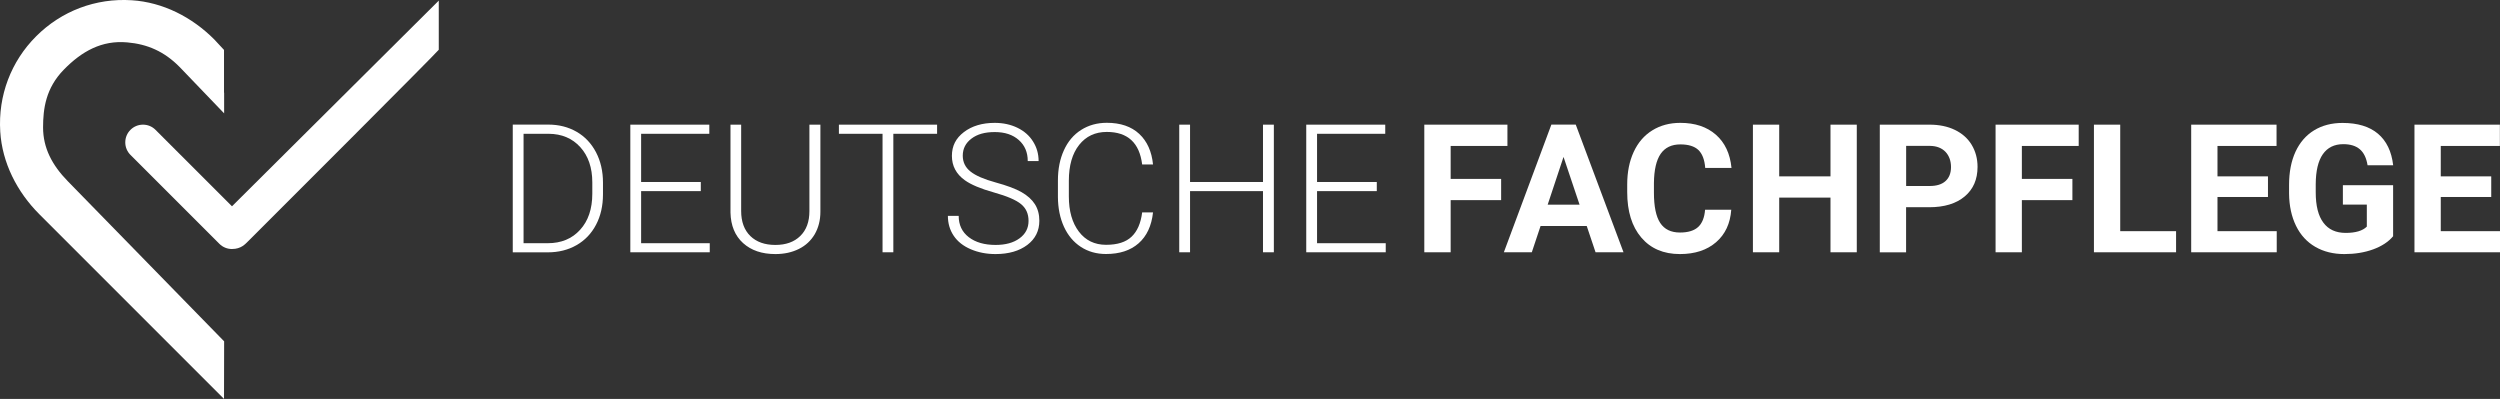
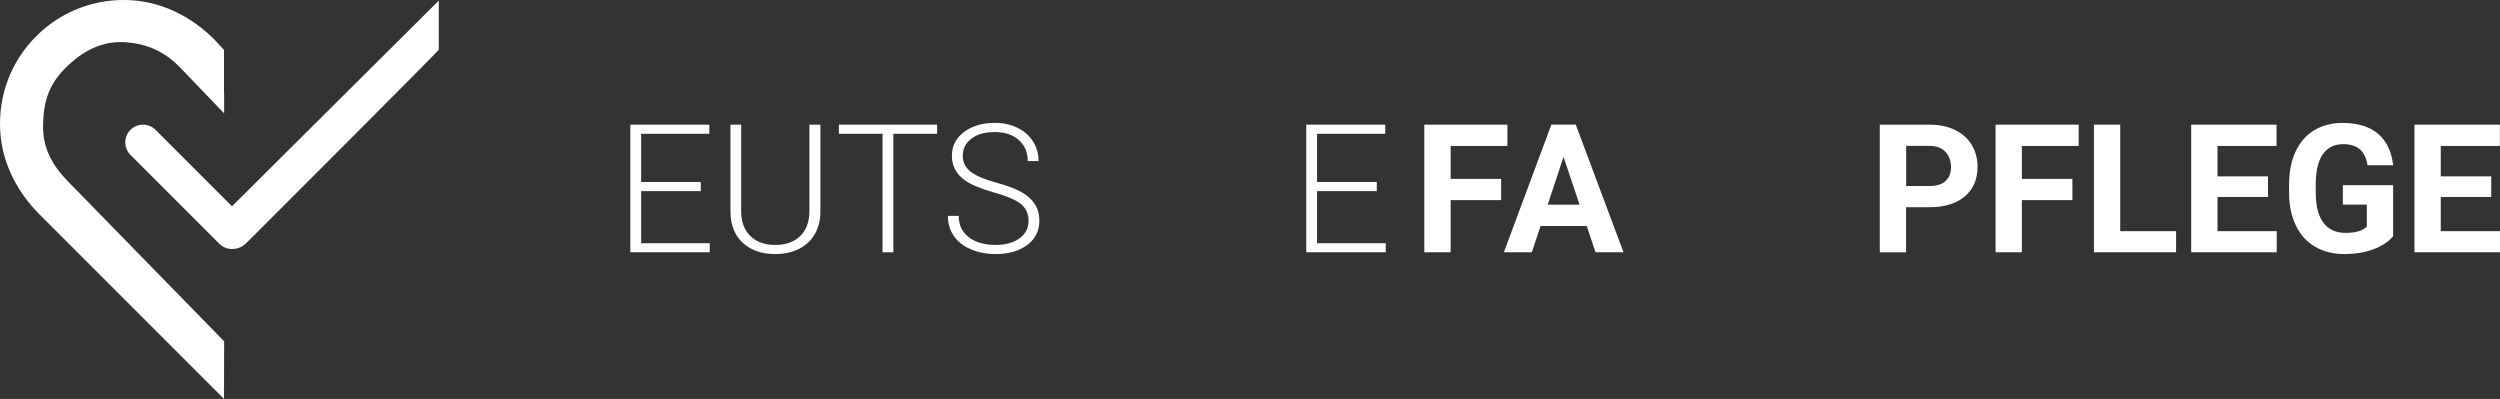
<svg xmlns="http://www.w3.org/2000/svg" id="Ebene_1" data-name="Ebene 1" viewBox="0 0 405.11 64.64">
  <rect x="0" y="0" width="405.11" height="64.64" fill="#333333" stroke="none" />
  <defs>
    <style> .cls-1 { fill: #fff; } </style>
  </defs>
  <g>
    <path class="cls-1" d="M36.32,55.31L10.98,29.36c-2.56-2.62-4-5.41-4-8.71,0-3.05.44-6.37,3.36-9.36,2.91-2.98,6.16-4.8,10.29-4.42,3.21.28,5.98,1.43,8.53,4.04l7.16,7.46v-3.34l-.02-.02h0v-6.92l-1.59-1.71C31.12,2.78,26.41.36,21.34.04c-5.83-.37-11.38,1.74-15.47,5.83C1.78,9.95-.32,15.49.04,21.32c.31,5.07,2.73,9.79,6.33,13.39l28.53,28.53,1.4,1.4.02-9.33Z" />
-     <path class="cls-1" d="M84.84,21.68v17.73h3.92c2.18,0,3.93-.72,5.24-2.17,1.32-1.44,1.98-3.4,1.98-5.86v-1.82c0-2.38-.65-4.29-1.95-5.72-1.3-1.43-3.01-2.15-5.13-2.16h-4.06ZM83.09,40.88v-20.69h5.78c1.69,0,3.22.39,4.56,1.16s2.39,1.88,3.15,3.32c.75,1.44,1.13,3.08,1.13,4.92v1.9c0,1.85-.37,3.49-1.12,4.92s-1.8,2.53-3.16,3.31c-1.36.78-2.92,1.17-4.68,1.17h-5.65Z" />
  </g>
  <polygon class="cls-1" points="113.56 30.97 103.89 30.97 103.89 39.41 115.01 39.41 115.01 40.88 102.14 40.88 102.14 20.2 114.94 20.2 114.94 21.68 103.89 21.68 103.89 29.49 113.56 29.49 113.56 30.97" />
  <path class="cls-1" d="M132.94,20.2v14.12c0,1.39-.32,2.6-.92,3.64-.61,1.03-1.46,1.83-2.57,2.38-1.1.55-2.37.83-3.8.83-2.18,0-3.92-.59-5.24-1.78-1.31-1.19-1.99-2.83-2.04-4.94v-14.25h1.73v13.99c0,1.74.5,3.09,1.49,4.06.99.96,2.34,1.44,4.05,1.44s3.05-.48,4.04-1.45c.99-.97,1.48-2.31,1.48-4.03v-14.01h1.76Z" />
  <polygon class="cls-1" points="151.85 21.68 144.76 21.68 144.76 40.88 143.01 40.88 143.01 21.68 135.94 21.68 135.94 20.2 151.85 20.2 151.85 21.68" />
  <path class="cls-1" d="M166.67,35.8c0-1.15-.4-2.05-1.21-2.72-.81-.67-2.28-1.3-4.42-1.9-2.14-.6-3.7-1.26-4.69-1.97-1.4-1-2.1-2.32-2.1-3.95s.65-2.87,1.95-3.86c1.3-.99,2.97-1.49,4.99-1.49,1.37,0,2.6.27,3.69.8,1.08.53,1.93,1.27,2.52,2.22.6.95.9,2,.9,3.17h-1.76c0-1.42-.48-2.55-1.45-3.41-.97-.86-2.26-1.29-3.89-1.29s-2.84.35-3.78,1.06c-.94.71-1.41,1.63-1.41,2.77,0,1.05.42,1.91,1.26,2.57.84.67,2.19,1.25,4.05,1.76,1.86.51,3.26,1.03,4.22,1.58.96.55,1.68,1.2,2.16,1.95.48.76.72,1.65.72,2.68,0,1.63-.65,2.94-1.95,3.92s-3.02,1.48-5.15,1.48c-1.46,0-2.8-.26-4.01-.78-1.22-.52-2.14-1.25-2.77-2.19-.63-.94-.94-2.01-.94-3.22h1.75c0,1.46.54,2.61,1.63,3.45,1.09.84,2.54,1.26,4.35,1.26,1.61,0,2.9-.35,3.88-1.07.97-.71,1.46-1.65,1.46-2.83" />
-   <polygon class="cls-1" points="206.42 40.88 204.66 40.88 204.66 30.97 192.84 30.97 192.84 40.88 191.09 40.88 191.09 20.2 192.84 20.2 192.84 29.49 204.66 29.49 204.66 20.2 206.42 20.2 206.42 40.88" />
  <polygon class="cls-1" points="223.1 30.97 213.42 30.97 213.42 39.41 224.55 39.41 224.55 40.88 211.67 40.88 211.67 20.2 224.47 20.2 224.47 21.68 213.42 21.68 213.42 29.49 223.1 29.49 223.1 30.97" />
  <polygon class="cls-1" points="243.25 32.43 235.07 32.43 235.07 40.88 230.8 40.88 230.8 20.2 244.27 20.2 244.27 23.65 235.07 23.65 235.07 28.99 243.25 28.99 243.25 32.43" />
  <path class="cls-1" d="M250.79,33.17h5.17l-2.6-7.74-2.57,7.74ZM257.11,36.62h-7.47l-1.42,4.26h-4.53l7.7-20.69h3.95l7.74,20.69h-4.53l-1.43-4.26Z" />
-   <path class="cls-1" d="M280.54,33.99c-.16,2.23-.98,3.98-2.46,5.26-1.48,1.28-3.43,1.92-5.86,1.92-2.65,0-4.74-.89-6.26-2.68-1.52-1.78-2.28-4.24-2.28-7.35v-1.26c0-1.99.35-3.74,1.05-5.26.7-1.52,1.7-2.68,3.01-3.49,1.3-.81,2.82-1.22,4.54-1.22,2.39,0,4.31.64,5.77,1.92,1.46,1.28,2.3,3.07,2.53,5.38h-4.26c-.1-1.34-.48-2.3-1.11-2.91-.64-.6-1.61-.9-2.92-.9-1.42,0-2.48.51-3.19,1.53-.7,1.02-1.07,2.6-1.09,4.74v1.56c0,2.23.34,3.87,1.02,4.9.68,1.03,1.74,1.55,3.2,1.55,1.32,0,2.3-.3,2.95-.9.65-.6,1.02-1.53,1.12-2.79h4.26Z" />
-   <polygon class="cls-1" points="300.88 40.88 296.62 40.88 296.62 32.02 288.31 32.02 288.31 40.88 284.05 40.88 284.05 20.2 288.31 20.2 288.31 28.58 296.62 28.58 296.62 20.2 300.88 20.2 300.88 40.88" />
  <path class="cls-1" d="M308.87,30.14h3.81c1.13,0,1.99-.26,2.58-.8.59-.53.89-1.29.89-2.27s-.3-1.83-.89-2.46c-.6-.62-1.42-.95-2.47-.97h-3.91v6.49ZM308.87,33.6v7.29h-4.26v-20.69h8.07c1.55,0,2.92.28,4.1.85,1.18.57,2.09,1.38,2.72,2.42.63,1.05.95,2.24.95,3.57,0,2.03-.69,3.62-2.08,4.79-1.39,1.17-3.31,1.75-5.76,1.75h-3.74Z" />
  <polygon class="cls-1" points="335.82 32.43 327.63 32.43 327.63 40.88 323.37 40.88 323.37 20.2 336.84 20.2 336.84 23.65 327.63 23.65 327.63 28.99 335.82 28.99 335.82 32.43" />
  <polygon class="cls-1" points="343.57 37.46 352.62 37.46 352.62 40.88 339.31 40.88 339.31 20.2 343.57 20.2 343.57 37.46" />
  <polygon class="cls-1" points="367.51 31.92 359.33 31.92 359.33 37.46 368.93 37.46 368.93 40.88 355.07 40.88 355.07 20.2 368.9 20.2 368.9 23.65 359.33 23.65 359.33 28.58 367.51 28.58 367.51 31.92" />
  <path class="cls-1" d="M387.8,38.27c-.77.92-1.85,1.63-3.25,2.14-1.4.51-2.96.76-4.66.76-1.79,0-3.36-.39-4.71-1.17-1.35-.78-2.39-1.91-3.12-3.4-.73-1.49-1.11-3.23-1.13-5.24v-1.41c0-2.07.35-3.85,1.04-5.36.7-1.51,1.7-2.67,3.01-3.47,1.31-.8,2.85-1.2,4.61-1.2,2.45,0,4.37.58,5.75,1.75,1.38,1.17,2.2,2.87,2.46,5.11h-4.15c-.19-1.18-.61-2.05-1.26-2.6-.65-.55-1.54-.82-2.68-.82-1.45,0-2.55.55-3.31,1.63-.76,1.09-1.14,2.71-1.15,4.86v1.32c0,2.17.41,3.81,1.24,4.91.82,1.11,2.03,1.66,3.62,1.66s2.74-.34,3.42-1.02v-3.57h-3.88v-3.14h8.14v8.25Z" />
  <polygon class="cls-1" points="391.25 20.2 391.25 40.88 405.11 40.88 405.11 37.46 395.51 37.46 395.51 31.92 403.69 31.92 403.69 28.58 395.51 28.58 395.51 23.65 405.09 23.65 405.09 20.2 391.25 20.2" />
-   <path class="cls-1" d="M186.84,34.43c-.24,2.18-1.02,3.84-2.34,5-1.32,1.16-3.08,1.73-5.28,1.73-1.53,0-2.89-.38-4.07-1.15s-2.09-1.85-2.74-3.26c-.64-1.41-.97-3.01-.98-4.82v-2.69c0-1.84.32-3.47.97-4.89.64-1.42,1.57-2.52,2.78-3.29,1.21-.77,2.6-1.16,4.17-1.16,2.22,0,3.97.6,5.25,1.79,1.28,1.19,2.03,2.85,2.24,4.96h-1.76c-.44-3.51-2.34-5.27-5.73-5.27-1.88,0-3.37.7-4.48,2.1-1.11,1.4-1.67,3.34-1.67,5.81v2.53c0,2.39.54,4.29,1.63,5.72,1.08,1.42,2.55,2.13,4.4,2.13s3.21-.44,4.13-1.31c.93-.88,1.5-2.19,1.72-3.94h1.76Z" />
  <path class="cls-1" d="M71.11.09c-.31.31-33.52,33.34-33.52,33.34l-12.39-12.39c-.54-.54-1.26-.84-2.03-.84s-1.49.3-2.03.84c-.54.54-.84,1.26-.84,2.03s.3,1.49.84,2.03l14.41,14.41c.54.54,1.26.84,2.03.84,1.52,0,2.17-.82,2.62-1.25,4.82-4.8,30.46-30.44,30.9-31.04V.09Z" />
</svg>